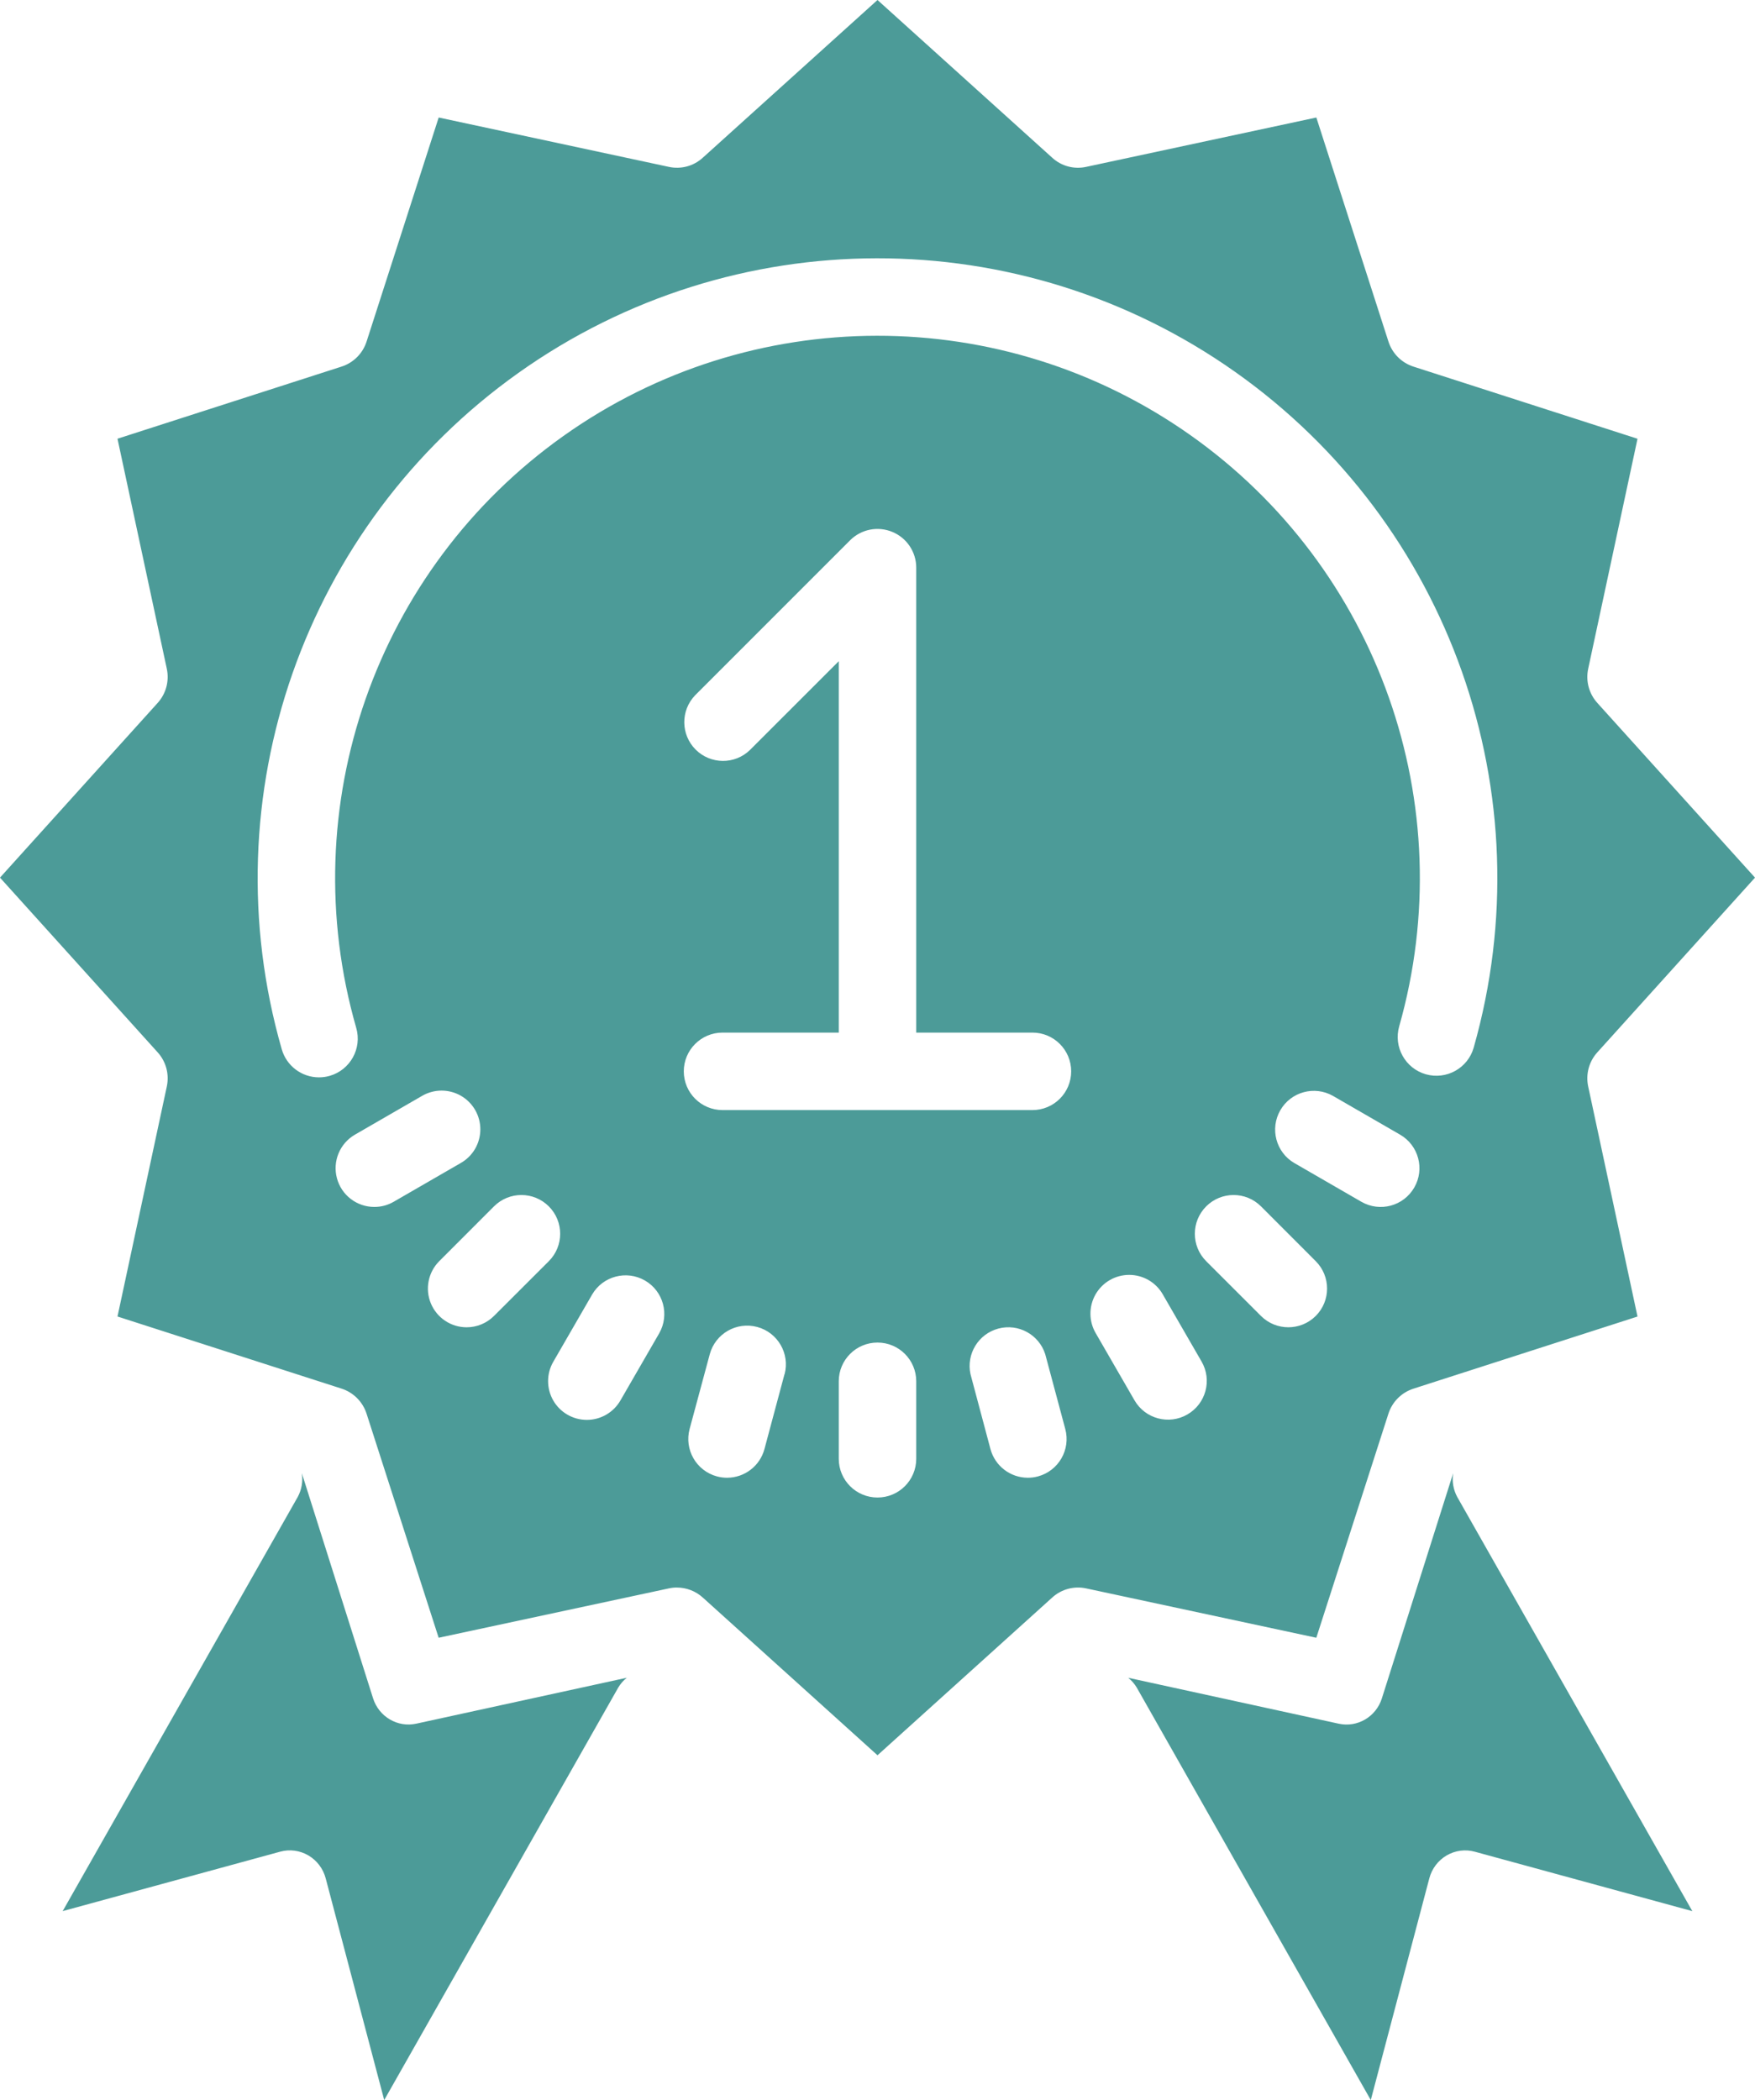
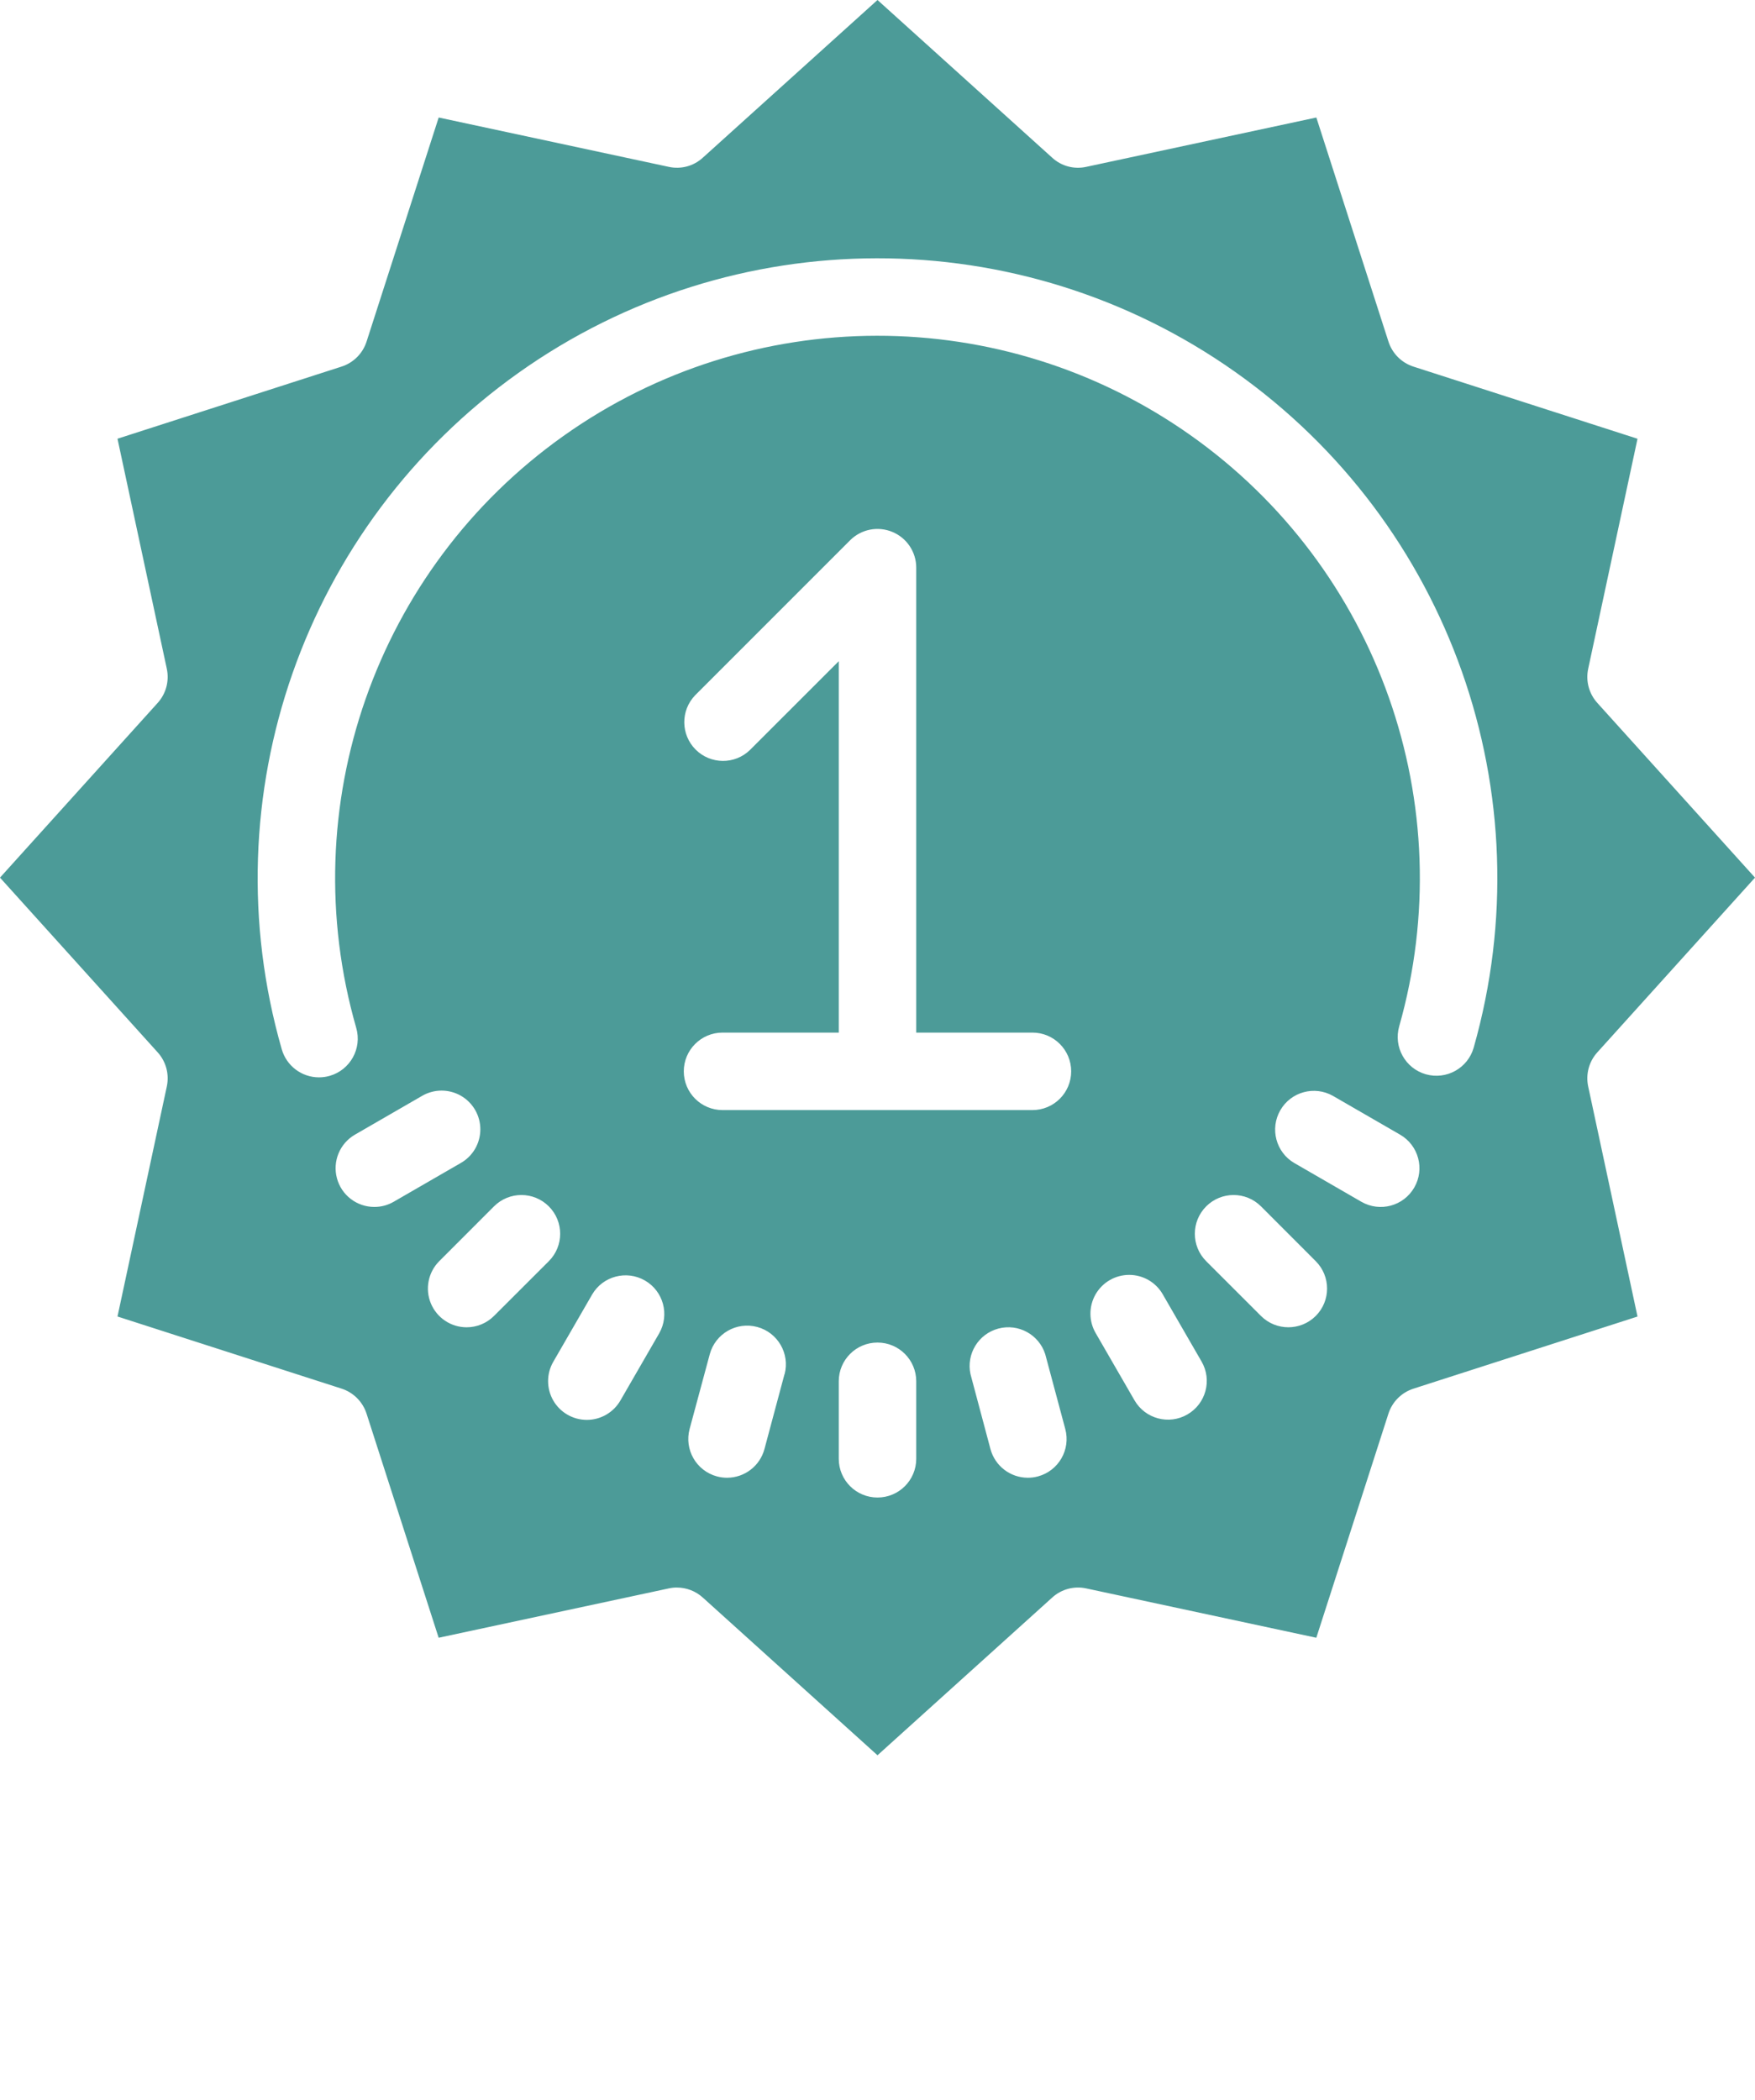
<svg xmlns="http://www.w3.org/2000/svg" width="56px" height="67px" viewBox="0 0 56 67" version="1.1">
  <title>DF72D016-966F-4605-9238-7656088E6E50</title>
  <desc>Created with sketchtool.</desc>
  <defs />
  <g id="Welcome" stroke="none" stroke-width="1" fill="none" fill-rule="evenodd">
    <g id="SEGMOBILE---ACCUEIL" transform="translate(-885, -1063)" fill-rule="nonzero" fill="#4C9B98">
      <g id="best-seller" transform="translate(885, 1063)">
-         <path d="M44.094,54.185 C43.908,54.774 43.312,55.123 42.717,54.993 L36,53.528 C36.109,53.615 36.201,53.722 36.273,53.842 L43.74,67 L45.607,59.929 C45.688,59.619 45.887,59.356 46.16,59.196 C46.432,59.037 46.756,58.993 47.06,59.077 L54,60.973 L46.498,47.758 C46.373,47.527 46.328,47.26 46.369,47 L44.094,54.185 Z" id="Shape" />
-         <path d="M9.841,59.196 C10.113,59.356 10.312,59.619 10.393,59.928 L12.26,67 L19.727,53.841 C19.799,53.72 19.891,53.614 20,53.527 L13.282,54.992 C12.687,55.122 12.091,54.772 11.904,54.183 L9.631,47 C9.671,47.259 9.626,47.525 9.502,47.756 L2,60.972 L8.94,59.076 C9.244,58.992 9.568,59.036 9.841,59.196 L9.841,59.196 Z" id="Shape" />
        <path d="M50.677,21.338 L52.251,13.998 L45.103,11.697 C44.723,11.575 44.426,11.278 44.304,10.898 L42.003,3.749 L34.662,5.323 C34.274,5.41 33.868,5.301 33.575,5.032 L28,0 L22.425,5.032 C22.132,5.301 21.726,5.409 21.338,5.323 L13.998,3.749 L11.697,10.897 C11.575,11.277 11.278,11.574 10.898,11.696 L3.749,13.997 L5.323,21.338 C5.406,21.726 5.298,22.13 5.032,22.425 L0,28 L5.032,33.575 C5.298,33.869 5.406,34.274 5.323,34.662 L3.749,42.002 L10.897,44.302 C11.277,44.424 11.574,44.722 11.696,45.101 L13.997,52.251 L21.338,50.677 C21.423,50.658 21.51,50.648 21.597,50.649 C21.903,50.649 22.198,50.762 22.425,50.968 L28,56 L33.575,50.968 C33.869,50.7 34.274,50.592 34.662,50.677 L42.002,52.251 L44.303,45.102 C44.425,44.723 44.722,44.426 45.102,44.304 L52.251,42.003 L50.677,34.662 C50.594,34.274 50.702,33.869 50.968,33.575 L56,28 L50.968,22.425 C50.702,22.13 50.594,21.726 50.677,21.338 L50.677,21.338 Z M11.944,38.506 C11.385,38.506 10.895,38.131 10.751,37.59 C10.606,37.05 10.842,36.48 11.326,36.2 L13.466,34.964 C13.849,34.74 14.322,34.738 14.707,34.959 C15.091,35.18 15.328,35.589 15.327,36.033 C15.326,36.477 15.088,36.886 14.702,37.105 L12.562,38.341 C12.375,38.45 12.162,38.507 11.944,38.506 Z M14.89,42.346 C14.39,42.346 13.94,42.045 13.748,41.583 C13.557,41.121 13.663,40.589 14.016,40.236 L15.763,38.488 C16.246,38.005 17.029,38.005 17.512,38.488 C17.995,38.971 17.995,39.754 17.512,40.237 L15.763,41.984 C15.531,42.215 15.218,42.346 14.89,42.346 Z M21.036,42.535 L19.8,44.675 C19.581,45.06 19.171,45.299 18.728,45.3 C18.284,45.301 17.874,45.064 17.653,44.68 C17.433,44.295 17.434,43.821 17.659,43.439 L18.895,41.299 C19.238,40.713 19.991,40.514 20.58,40.854 C21.168,41.193 21.371,41.944 21.036,42.535 Z M25.033,43.84 L24.393,46.23 C24.249,46.77 23.759,47.145 23.2,47.146 C23.092,47.146 22.984,47.132 22.879,47.104 C22.219,46.927 21.828,46.249 22.005,45.589 L22.648,43.204 C22.827,42.547 23.503,42.159 24.16,42.335 C24.817,42.51 25.209,43.185 25.036,43.843 L25.033,43.84 Z M29.236,46.541 C29.236,47.224 28.683,47.777 28,47.777 C27.317,47.777 26.764,47.224 26.764,46.541 L26.764,44.069 C26.764,43.386 27.317,42.833 28,42.833 C28.683,42.833 29.236,43.386 29.236,44.069 L29.236,46.541 Z M33.118,47.104 C33.014,47.132 32.906,47.146 32.797,47.146 C32.238,47.145 31.749,46.77 31.604,46.23 L30.967,43.84 C30.829,43.196 31.22,42.557 31.856,42.387 C32.493,42.217 33.151,42.576 33.352,43.204 L33.992,45.592 C34.168,46.251 33.777,46.927 33.118,47.104 L33.118,47.104 Z M32.944,35.416 L23.055,35.416 C22.373,35.416 21.819,34.863 21.819,34.18 C21.819,33.498 22.373,32.944 23.055,32.944 L26.764,32.944 L26.764,21.095 L23.929,23.929 C23.445,24.398 22.673,24.391 22.196,23.914 C21.72,23.437 21.713,22.667 22.182,22.181 L27.126,17.237 C27.479,16.884 28.011,16.778 28.473,16.97 C28.935,17.161 29.236,17.611 29.236,18.111 L29.236,32.944 L32.944,32.944 C33.627,32.944 34.18,33.498 34.18,34.18 C34.18,34.863 33.627,35.416 32.944,35.416 Z M37.888,45.127 C37.298,45.469 36.541,45.266 36.2,44.675 L34.964,42.535 C34.74,42.153 34.738,41.679 34.959,41.294 C35.18,40.91 35.589,40.673 36.033,40.674 C36.477,40.675 36.886,40.913 37.105,41.299 L38.341,43.439 C38.683,44.03 38.48,44.786 37.888,45.127 Z M41.984,41.984 C41.501,42.466 40.718,42.466 40.236,41.984 L38.488,40.237 C38.005,39.754 38.005,38.971 38.488,38.488 C38.971,38.005 39.754,38.005 40.237,38.488 L41.984,40.237 C42.466,40.72 42.466,41.501 41.984,41.984 Z M45.127,37.888 C44.786,38.48 44.03,38.682 43.439,38.341 L41.299,37.105 C40.713,36.762 40.514,36.009 40.854,35.42 C41.193,34.832 41.944,34.628 42.535,34.964 L44.675,36.2 C45.266,36.541 45.469,37.298 45.127,37.888 L45.127,37.888 Z M47.024,33.423 C46.838,34.079 46.154,34.46 45.497,34.274 C44.841,34.087 44.46,33.403 44.646,32.747 C46.653,25.681 43.983,18.119 37.983,13.882 C31.984,9.645 23.963,9.656 17.976,13.911 C11.989,18.165 9.339,25.735 11.367,32.794 C11.556,33.45 11.177,34.135 10.521,34.324 C10.41,34.356 10.295,34.372 10.179,34.372 C9.629,34.372 9.144,34.008 8.991,33.478 C6.674,25.41 9.702,16.758 16.544,11.896 C23.386,7.034 32.552,7.021 39.409,11.863 C46.266,16.705 49.319,25.348 47.024,33.423 Z" id="Shape" />
      </g>
    </g>
  </g>
</svg>